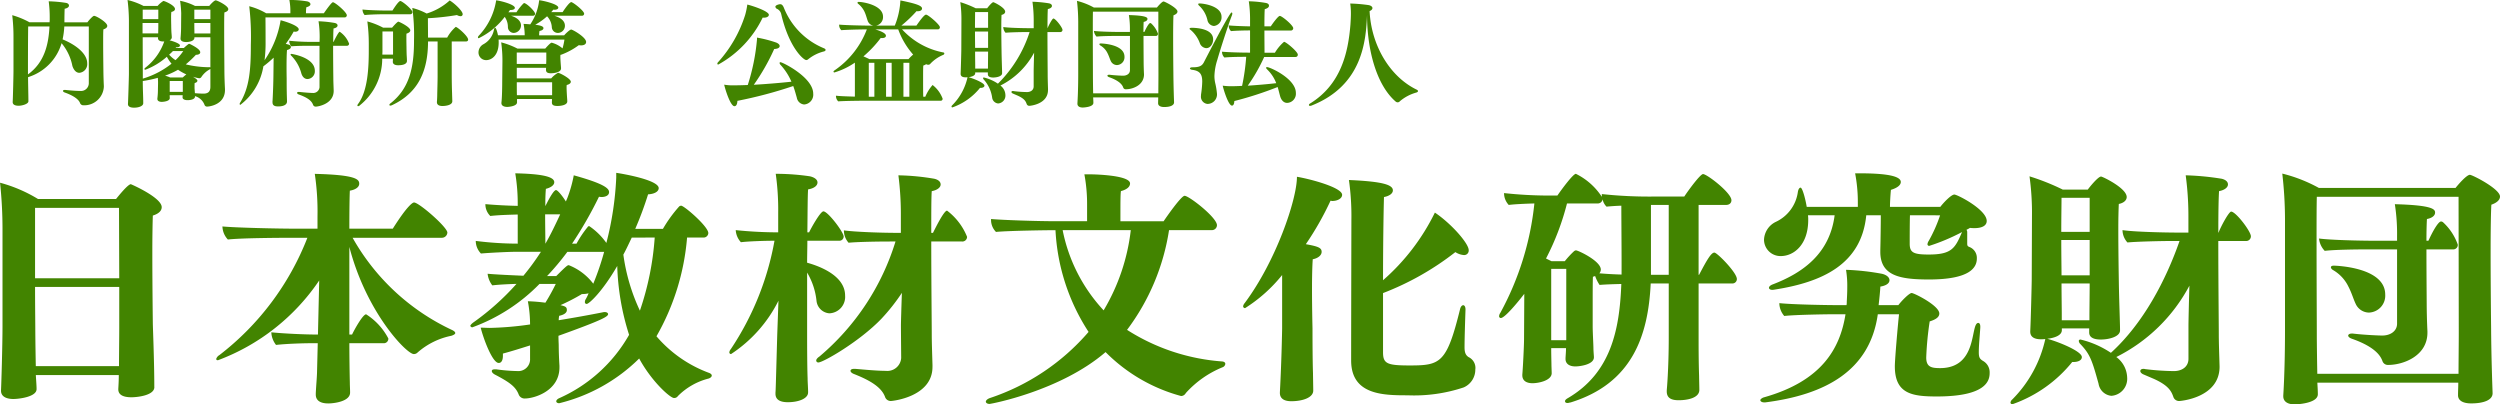
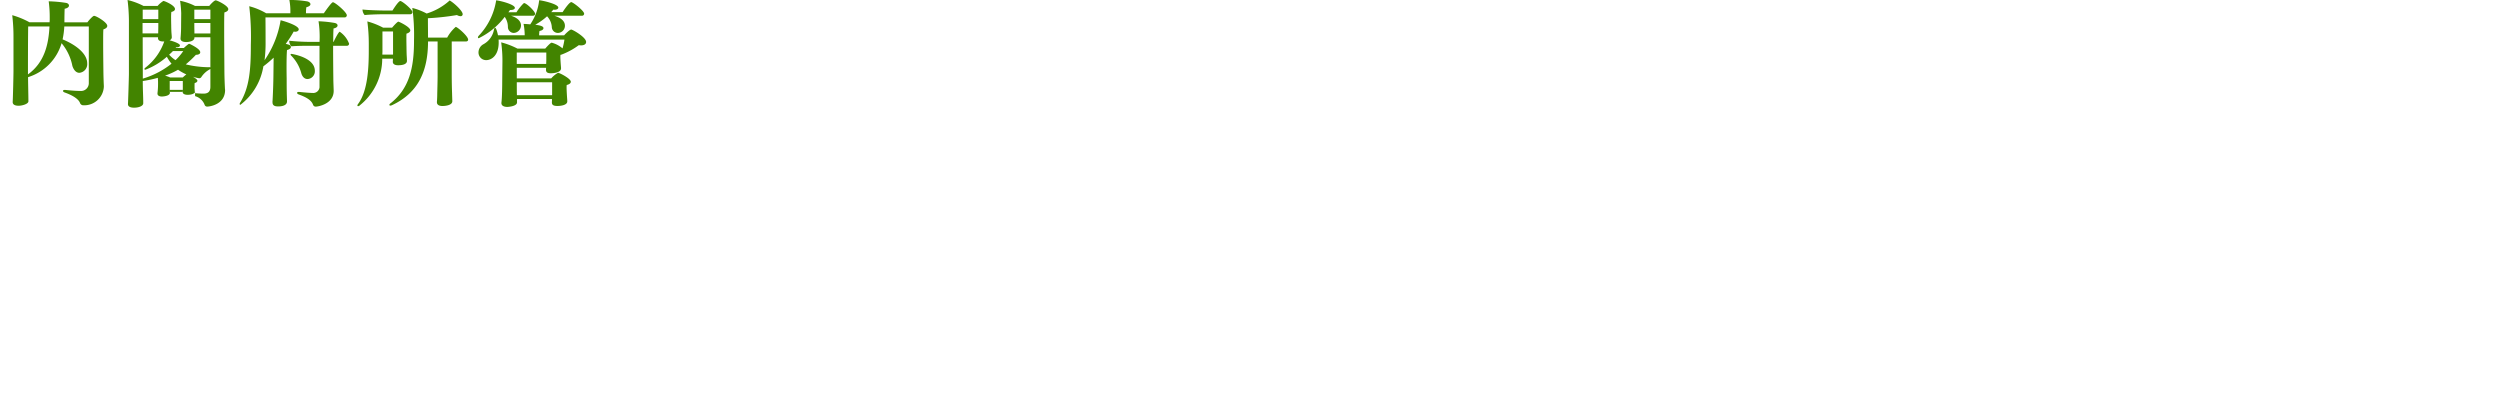
<svg xmlns="http://www.w3.org/2000/svg" width="263.276" height="42.59" viewBox="0 0 263.276 42.59">
  <g id="グループ_13540" transform="translate(.001)" fill="#428400">
-     <path id="パス_4142" d="M21.138.52c0-2.678-.156-6.37-.156-6.708 0 0-.052-4.082-.052-7.462 0-1.638.026-3.12.052-3.874.6-.182.936-.494.936-.884 0-1.014-3.224-2.418-3.25-2.418-.312 0-1.352 1.3-1.56 1.56H8.892a15.238 15.238 0 00-4-1.716 45.816 45.816 0 01.26 4.914v10.14c0 2.132-.13 6.37-.156 6.786v.078c0 .572.52.858 1.3.858.546 0 2.444-.208 2.444-1.04V.728c0-.338-.052-.962-.078-1.456h8.736c0 .546-.026 1.014-.052 1.456V.78c0 .546.468.832 1.378.832.676 0 2.418-.208 2.418-1.066zm-3.692-6.266c0 1.014-.026 3.042-.026 4.082H8.658a285.101 285.101 0 01-.052-3.718c0-.78-.026-2.6-.026-4.628h8.866zm0-5.174H8.58v-7.41h8.84zm24.31 12.012c0-.286-.026-.728-.026-.962a216.725 216.725 0 01-.052-4.212h3.562a.478.478 0 00.546-.494 6.687 6.687 0 00-2.34-2.548c-.338 0-1.2 1.534-1.482 2.132h-.286v-9.23c1.794 6.916 6.032 11.284 6.786 11.284a.529.529 0 00.39-.156 7.673 7.673 0 013.562-1.768c.312-.1.416-.208.416-.286q0-.156-.312-.312a23.353 23.353 0 01-10.5-9.724h9.38a.579.579 0 00.6-.546c0-.572-2.99-3.172-3.51-3.172-.13 0-.676.286-2.236 2.756h-4.576c0-1.976.026-3.536.052-4 .624-.1.988-.39.988-.728 0-.442-.26-.936-4.68-1.04a27.023 27.023 0 01.286 4.472v1.3h-2.21c-2.028 0-6.37-.1-7.8-.234A2.064 2.064 0 0028.886-15c1.326-.156 5.33-.182 6.578-.182h1.794A28.751 28.751 0 0128-2.834a.749.749 0 00-.338.39c0 .13.052.156.182.156a22.274 22.274 0 0010.66-8.4l-.13 5.616v.078h-.182c-1.2 0-3.432-.1-4.732-.234a2.33 2.33 0 00.496 1.328c1.17-.13 2.912-.182 3.9-.182h.494l-.078 3.146c-.026.676-.078 1.144-.13 2.132v.13c0 .6.442.936 1.326.936.52 0 2.288-.182 2.288-1.144zm37.18-16.3a.5.5 0 00.546-.468c0-.7-2.548-2.886-2.86-2.886a.346.346 0 00-.208.078A14.164 14.164 0 0074.7-16.12h-2.914a36.653 36.653 0 001.352-3.64c.65-.026 1.118-.286 1.118-.65 0-.832-3.562-1.482-4.472-1.612v.52a33.076 33.076 0 01-1.04 6.864 6.964 6.964 0 00-1.794-1.768.175.175 0 00-.182.1A10.751 10.751 0 0065.6-14.56h-.47a41.946 41.946 0 002.834-4.94c.1 0 .182.026.234.026.494 0 .832-.182.832-.52 0-.416-.624-.91-3.718-1.768a13.745 13.745 0 01-.676 2.392l-.156.364c-.234-.39-.832-1.2-1.04-1.2s-.65.728-1.118 1.69a17.6 17.6 0 01.052-1.82c.52-.13.884-.39.884-.7 0-.676-1.768-.884-4.108-.936a19.417 19.417 0 01.26 3.328v.1a52.01 52.01 0 01-3.406-.182 1.722 1.722 0 00.52 1.248c.806-.1 2-.13 2.886-.156v3.068a35.691 35.691 0 01-4.42-.286 1.931 1.931 0 00.546 1.326c.91-.078 2.886-.182 3.77-.182h2.548a25.877 25.877 0 01-1.846 2.522c-1.222-.052-2.938-.13-3.77-.208a2.441 2.441 0 00.494 1.222c.65-.078 1.638-.13 2.548-.156a26.865 26.865 0 01-4.5 4.03c-.26.182-.364.338-.364.39a.232.232 0 00.208.156 18.882 18.882 0 007.076-4.57h1.716a21.659 21.659 0 01-1.092 1.976 18.193 18.193 0 00-1.848-.154 13.388 13.388 0 01.234 2.444 33.585 33.585 0 01-4.238.364c-.312 0-.6-.026-.962-.026C55.822-4.472 56.758-2 57.408-2c.312 0 .442-.338.442-.754v-.236c.884-.234 1.872-.546 2.86-.858v1.4a1.239 1.239 0 01-1.352 1.3 18.074 18.074 0 01-2.21-.182h-.156c-.26 0-.312.1-.312.182 0 .13.13.26.312.364C58.6.052 59.2.52 59.514 1.326a.661.661 0 00.65.416c.962 0 3.64-.78 3.64-3.276v-.182a38.545 38.545 0 01-.078-2.184c0-.1-.026-.494-.026-.962 4.706-1.69 5.226-2.028 5.226-2.288 0-.078-.1-.208-.338-.208a.8.8 0 00-.234.026c-1.43.286-3.042.572-4.628.832a2.332 2.332 0 01.052-.468c.494-.1.806-.312.806-.6s-.1-.39-.676-.52a20.742 20.742 0 002.262-1.17 2.616 2.616 0 00.7-.078 4.229 4.229 0 01-.286.6.554.554 0 00-.1.312.184.184 0 00.182.208c.26 0 1.664-1.3 3.224-4a26.132 26.132 0 001.248 7.254 15.852 15.852 0 01-7.384 6.682c-.208.1-.286.234-.286.312 0 .156.182.208.312.208a18.062 18.062 0 008.42-4.71c1.326 2.444 3.276 4.16 3.666 4.16a.473.473 0 00.416-.208 6.953 6.953 0 013.25-1.846c.13-.052.312-.156.312-.312 0-.1-.078-.182-.234-.26a13.385 13.385 0 01-5.59-3.874 25.018 25.018 0 003.224-10.4zm-5.1 0a30.132 30.132 0 01-1.56 7.7 20.233 20.233 0 01-1.742-5.9c.312-.572.6-1.2.884-1.794zM68.51-13.7a28.269 28.269 0 01-1.144 3.354 5.972 5.972 0 00-2.574-1.95c-.13 0-.182 0-1.326 1.144H62.5a27.671 27.671 0 002.136-2.548zm-4.628-3.952c-.468 1.014-1.014 2.158-1.56 3.094 0-.6-.026-1.872-.026-3.094zm39.208 15.91c-.026-.936-.078-2.392-.078-3.25 0-.936-.052-5.8-.052-9.8h3.224a.493.493 0 00.546-.494 6.489 6.489 0 00-2.106-2.756c-.338 0-1.274 1.924-1.482 2.34h-.182c0-2.054 0-3.8.052-4.394.572-.1.936-.39.936-.7 0-.286-.234-.494-.65-.6a24.412 24.412 0 00-3.8-.364 31.986 31.986 0 01.26 4.238v1.82H99.4c-1.794 0-4.5-.1-5.642-.26a1.949 1.949 0 00.494 1.3c1.04-.1 3.25-.13 4.5-.13h.442a25.714 25.714 0 01-8.012 12.114c-.234.156-.338.312-.338.416a.21.21 0 00.234.208c.494 0 4.342-2.21 6.63-4.6a20.418 20.418 0 002.158-2.73c-.052 1.456-.1 3.12-.1 3.406 0 .494.026 3.458.026 3.458a1.458 1.458 0 01-1.616 1.35c-.91 0-2.288-.13-3.2-.208h-.156c-.26 0-.364.1-.364.208 0 .078.078.208.312.312 1.794.7 2.964 1.43 3.328 2.444a.628.628 0 00.65.416c.1 0 4.342-.416 4.342-3.588zm-13.1 2.834c0-.442-.052-1.092-.052-1.456-.052-1.4-.052-3.952-.052-4.914v-6.24a7.274 7.274 0 01.988 2.964 1.471 1.471 0 001.352 1.326 1.73 1.73 0 001.66-1.872c0-2.236-3.068-3.2-4-3.458 0-.78.026-1.56.026-2.314h3.354a.444.444 0 00.468-.442c0-.468-1.664-2.652-2.132-2.652-.312 0-1.274 1.716-1.508 2.21h-.182c.026-2.158.026-3.952.078-4.524.624-.1.988-.39.988-.728 0-.312-.338-.546-.806-.65a24.828 24.828 0 00-3.224-.26h-.368a27.057 27.057 0 01.26 4.108v2.054a43.51 43.51 0 01-4.472-.234 2.051 2.051 0 00.546 1.274c.806-.1 2.548-.156 3.536-.156a30.03 30.03 0 01-4.6 11.414.629.629 0 00-.156.338.178.178 0 00.182.182 14.4 14.4 0 004.992-5.616l-.13 3.614C86.58.65 86.58.806 86.554 1.118v.13c0 .572.416.884 1.3.884 1.2 0 2.132-.416 2.132-1.014zM132.5-15.99a.527.527 0 00.546-.52c0-.806-2.938-3.094-3.406-3.094-.364 0-1.95 2.288-2.21 2.678h-4.55c0-2.132 0-2.756.052-3.172.6-.156.962-.442.962-.806 0-.832-3.406-.962-4.316-.962h-.494a16.963 16.963 0 01.286 3.172v1.768h-3.12c-2.34 0-5.85-.13-6.994-.234v.16a1.792 1.792 0 00.52 1.2c1.326-.13 5.46-.182 5.824-.182h.442a21.575 21.575 0 003.484 10.712 23.49 23.49 0 01-10.378 6.96c-.234.078-.442.234-.442.39 0 .1.13.234.39.234.156 0 7.488-1.378 12.22-5.46a17.666 17.666 0 007.956 4.628.583.583 0 00.494-.312 10.563 10.563 0 013.9-2.73.43.43 0 00.26-.338c0-.156-.13-.234-.312-.26a21.484 21.484 0 01-10.036-3.328A23.366 23.366 0 00128-15.99zm-8.528 0a21.235 21.235 0 01-2.86 8.45 17.325 17.325 0 01-4.316-8.45zM160.264-1.4a1.258 1.258 0 00-.728-1.222c-.26-.182-.416-.416-.416-1.014 0-.91.052-2.548.1-3.952v-.052c0-.312-.13-.442-.234-.442-.156 0-.286.182-.338.416-1.4 5.668-2.054 5.928-5.278 5.928-2.418 0-2.834-.182-2.834-1.4V-9.36a29.505 29.505 0 007.618-4.316 1.9 1.9 0 00.884.312.478.478 0 00.52-.52c0-.7-1.82-2.782-3.562-3.952a22.655 22.655 0 01-5.46 7.124c0-3.51.052-7.228.1-8.762.546-.1.936-.364.936-.7 0-.572-.988-.936-4.628-1.092a27.009 27.009 0 01.26 4.186s-.026 11-.026 14.768v.052c0 3.64 3.406 3.666 5.954 3.666a16.475 16.475 0 005.9-.832 2.042 2.042 0 001.222-1.9zm-20.592 2.544c0 .6.442.884 1.2.884 1.222 0 2.314-.39 2.314-1.118 0-.286-.026-1.586-.026-1.82-.052-1.482-.052-4.108-.052-4.732 0 0-.052-2.106-.052-4.16 0-1.222.026-2.418.078-3.12.546-.1.936-.416.936-.78 0-.416-.338-.572-1.664-.806a31.773 31.773 0 002.6-4.576c.052 0 .13.026.182.026.546 0 1.04-.26 1.04-.65 0-.754-3.224-1.638-4.758-1.9 0 2.418-2.236 8.944-5.512 13.312a.7.7 0 00-.156.312.2.2 0 00.208.208 15.916 15.916 0 003.9-3.484v5.616c0 .026-.052 3.25-.234 6.682zm40.742-.156c0 .624.364.936 1.248.936.936 0 2.184-.234 2.184-1.092 0-.312-.026-1.222-.026-1.456-.052-1.534-.052-3.068-.052-4.056v-5.694h3.51a.466.466 0 00.52-.468c0-.676-2.08-2.782-2.366-2.782-.338 0-.78.754-1.612 2.34h-.052v-7.358h2.886c.364 0 .572-.208.572-.494 0-.78-2.574-2.756-2.99-2.756-.286 0-1.534 1.69-1.976 2.366h-3.12a46.925 46.925 0 01-5.564-.26v.286a6.9 6.9 0 00-2.73-2.418c-.286 0-1.43 1.534-1.95 2.288h-.858a44.114 44.114 0 01-4.758-.26 1.814 1.814 0 00.494 1.248c.6-.078 1.742-.13 2.7-.156A30.58 30.58 0 01162.89-7.28a.693.693 0 00-.13.338.184.184 0 00.182.208c.416 0 1.794-1.664 2.47-2.548l-.026 4.732c0 .78-.13 3.25-.182 3.77v.08c0 .572.442.832 1.066.832.676 0 2-.286 2.028-1.04 0-.1-.026-.754-.026-.884 0-.156-.026-1.066-.026-1.768h1.56c0 .364-.052.936-.052 1.092v.052c0 .468.364.78 1.04.78.442 0 1.95-.182 1.95-.962v-.026c0-.078-.052-.676-.052-.962 0-.26-.078-1.69-.078-2.262v-2.316c0-1.144 0-2.392.026-2.912l.234-.078a3.937 3.937 0 00.468.936c.572-.052 1.4-.078 2.288-.1-.182 4.81-1.092 9.36-5.616 12.012-.234.13-.312.234-.312.338s.078.182.26.182c.13 0 .234-.052.312-.052 6.5-2 8.19-7.02 8.45-12.532h1.9v5.642c0 3.432-.208 5.59-.208 5.59zm-4.758-12.3a39.147 39.147 0 01-2.34-.13.624.624 0 00.156-.39c0-.91-2.392-2.028-2.626-2.028a.452.452 0 00-.182.078 9.492 9.492 0 00-.988 1.066h-1.4L167.7-13a26.948 26.948 0 002.21-5.8h3.2a.5.5 0 00.546-.442 1.511 1.511 0 00.416.78 23.296 23.296 0 011.56-.1c0 1.43.026 4.16.026 6.188zm4.966.026h-1.872v-7.358h1.872zm-10.79 6.89h-1.586v-7.514h1.586zm42.224-11.362a.388.388 0 00-.078-.26c.13-.078.26-.13.364-.208a3.315 3.315 0 00.494.026c.728 0 1.274-.234 1.274-.754 0-1.2-3.094-2.782-3.406-2.782-.338 0-1.17.884-1.482 1.3h-5.3c0-.494.052-1.326.1-1.794.676-.208 1.04-.494 1.04-.832 0-.78-2.392-.91-4.394-.91h-.416a16.262 16.262 0 01.286 3.094v.442h-5.382c-.156-.936-.468-2.028-.65-2.028-.1 0-.234.13-.286.468a4.082 4.082 0 01-2.34 3.146 2.19 2.19 0 00-1.222 1.85 1.731 1.731 0 001.768 1.742c1.378 0 2.886-1.2 2.886-3.8a2.985 2.985 0 00-.026-.494h2.808c-.52 4.03-3.328 6.058-6.526 7.28-.208.078-.39.208-.39.364 0 .078.1.208.338.208a1.194 1.194 0 00.26-.026c4.966-.78 9.126-2.626 9.646-7.8v-.026h1.534c0 .858-.026 2.756-.052 3.692v.156c0 2.522 2.054 2.912 5.122 2.912 4.264 0 5.044-1.222 5.044-2.21a1.232 1.232 0 00-.754-1.2c-.208-.078-.26-.13-.26-.39zm1.378 9.932c0-.312-.13-.39-.208-.39-.884 0 .026 4.758-4.03 4.758-.936 0-1.456-.13-1.456-1.118a33.487 33.487 0 01.364-3.8c.676-.208 1.014-.468 1.014-.832 0-.832-2.652-2.158-2.912-2.158s-1.092.858-1.4 1.274h-2.08c.078-.676.156-1.4.182-1.95.6-.1.962-.338.962-.676 0-.312-.338-.572-.806-.676a25.528 25.528 0 00-3.77-.416 10.463 10.463 0 01.13 1.846c0 .52-.026 1.04-.052 1.508a1.716 1.716 0 01-.026.364h-1.2c-.676 0-4.394-.052-5.876-.208a2.107 2.107 0 00.52 1.352c1.066-.13 4.446-.182 5.2-.182h1.248c-.572 3.614-2.5 7.046-8.632 8.762-.208.078-.338.208-.338.286 0 .1.13.234.416.234h.1c6.318-.806 11.024-3.328 11.856-9.282h2.236c-.13 1.17-.442 4.758-.442 5.486 0 2.912 1.846 3.172 4.42 3.172 5.2 0 5.564-1.664 5.564-2.47a1.374 1.374 0 00-.7-1.274c-.338-.208-.442-.364-.442-.91 0-.754.1-1.716.156-2.574zM209.2-17.55a15.347 15.347 0 01-1.2 2.7.8.8 0 00-.13.338.178.178 0 00.182.182 21.071 21.071 0 003.458-1.456c-.728 1.716-1.092 2.366-3.51 2.366-1.612 0-2-.208-2-1.144 0-.676 0-2.158.026-2.99zm18.95 12.09c0-.728-.1-3.12-.13-5.252 0 0-.052-3.016-.052-5.408 0-1.144.026-2.132.052-2.626.52-.1.832-.39.832-.728 0-.936-2.548-2.158-2.7-2.158-.312 0-1.222 1.118-1.4 1.378h-2.626a24.026 24.026 0 00-3.51-1.4 27.965 27.965 0 01.26 4.16l-.026 6.682c0 .494-.1 4.472-.156 5.46v.052c0 .572.442.806 1.144.806a4.162 4.162 0 00.442-.026 12.952 12.952 0 01-3.484 6.37.5.5 0 00-.182.312.184.184 0 00.208.182 14.07 14.07 0 006.292-4.446h.13c.494 0 .884-.182.884-.52 0-.6-2.392-1.586-3.64-1.924.65-.078 1.534-.312 1.534-.91v-.182h2.878v.416c0 .546.494.754 1.222.754.832 0 2.028-.286 2.028-.962zm10.478 3.718c-.026-.936-.078-2.392-.078-3.25 0-.962-.052-5.85-.052-9.854h2.886a.493.493 0 00.546-.494c0-.52-1.586-2.6-2.08-2.6-.234 0-1.066 1.534-1.326 2.21h-.024c0-2.028.026-3.718.078-4.368.572-.1.936-.39.936-.7 0-.286-.234-.494-.65-.6a28.082 28.082 0 00-3.8-.364 31.916 31.916 0 01.286 4.238v1.794h-1.04c-1.508 0-4.732-.078-5.9-.26a1.967 1.967 0 00.52 1.3c1.04-.1 3.64-.156 4.732-.156h.754c-1.43 4.108-3.8 8.658-7.228 11.778a9.861 9.861 0 00-3.2-1.4c-.13 0-.182.078-.182.156a.549.549 0 00.182.338c1.014 1.066 1.222 1.716 1.9 4.16a1.513 1.513 0 001.352 1.274 1.794 1.794 0 001.66-1.928 2.779 2.779 0 00-1.144-2.158 17.635 17.635 0 007.7-7.514c-.052 1.534-.1 3.848-.1 4.212v3.484c0 .884-.728 1.3-1.534 1.3a26.6 26.6 0 01-3.016-.208.686.686 0 00-.182-.026c-.156 0-.338.052-.338.234 0 .1.1.26.364.364l1.092.468c1.534.7 1.82 1.3 2.028 1.9a.628.628 0 00.65.416c.052 0 4.212-.312 4.212-3.614zM224.926-6.5h-2.912v-.754c0-.286-.026-2.158-.026-3.12h2.964v.052c0 .91-.026 2.834-.026 3.38zm.026-4.732h-2.964c0-.754-.026-2.21-.026-3.718h2.99zm0-4.576h-2.99c0-1.508.026-2.938.026-3.588h2.964zM267.384 1.17c0-.1-.13-3.224-.156-6.812 0 0-.052-4.29-.052-8.034 0-2.158.026-4.16.078-4.992.6-.208.91-.52.91-.858 0-.806-2.912-2.288-3.172-2.288-.338 0-1.2.988-1.508 1.378h-14.4a15.829 15.829 0 00-3.848-1.508 42.728 42.728 0 01.286 4.732v11.8c0 4.264-.182 6.838-.182 6.838v.078c0 .546.442.858 1.222.858.1 0 2.418-.078 2.418-1.066v-.022c0-.286-.026-.754-.052-1.2h14.842c0 .468-.026.884-.026 1.3V1.4c0 .572.546.858 1.378.858 1.352 0 2.262-.364 2.262-1.066zm-3.562-6.292c0 1.066-.026 3.276-.026 4.264h-14.872c-.026-1.2-.052-3.458-.052-4 0-1.352-.026-6.058-.026-9.984 0-1.9 0-3.614.026-4.654H263.8zm-3.3-.208a66.905 66.905 0 01-.078-3.042c0-.26-.026-3.146-.026-5.59h2.756a.48.48 0 00.546-.494 5.787 5.787 0 00-1.56-2.366.346.346 0 00-.208-.078c-.26 0-.806.884-1.326 2.028h-.208c0-1.014.026-1.872.052-2.288.546-.1.858-.364.858-.676 0-.338-.208-.78-4.238-.884a20.3 20.3 0 01.234 3.38v.468h-2.264c-1.794 0-4.81-.078-5.954-.234a2.169 2.169 0 00.6 1.3c1.04-.13 3.432-.156 4.68-.156h2.938v7.826c0 .78-.7 1.248-1.56 1.248-.26 0-1.768-.052-3.094-.208h-.13c-.26 0-.364.13-.364.208 0 .1.1.234.39.338 2.6.91 3.068 1.924 3.224 2.366a.6.6 0 00.624.39c1.508 0 4.108-.91 4.108-3.406zm-6.162-1.976a1.782 1.782 0 001.716-1.9c0-2.938-5.382-3.042-5.408-3.042-.26 0-.312.1-.312.182 0 .1.13.234.234.286a4.058 4.058 0 011.612 1.742c.338.65.52 1.3.754 1.794a1.561 1.561 0 001.402.938z" transform="translate(-4.889 40.224)" />
-     <path id="パス_4140" d="M10.824-1.176a44.194 44.194 0 01-.048-1.62c0-.18-.024-1.716-.024-2.94 0-.6 0-1.116.024-1.392.252-.084.408-.2.408-.372 0-.372-1.164-1.056-1.392-1.056-.12 0-.54.456-.7.684h-2.42v-.1c0-.444.012-1.008.024-1.332.288-.048.456-.18.456-.336 0-.132-.12-.24-.288-.276a13.216 13.216 0 00-1.848-.168 12.465 12.465 0 01.108 1.7v.216c0 .1-.012.192-.012.288H2.988a8.493 8.493 0 00-1.812-.744 18.638 18.638 0 01.132 2.268v3.66c0 .4-.06 2.94-.084 3.18v.044c0 .276.264.384.624.384C2.244.912 2.88.72 2.88.444V.432c0-.564-.036-1.812-.036-2.532a5.3 5.3 0 003.528-3.576 5.321 5.321 0 011.14 2.4c.156.468.42.72.732.72a.915.915 0 00.828-1c0-1.068-1.3-2-2.592-2.52a8.53 8.53 0 00.18-1.364h2.58v5.952a.82.82 0 01-.912.84c-.516 0-1.26-.072-1.584-.108H6.7c-.12 0-.18.06-.18.108s.06.12.192.168C7.42-.228 8.152.156 8.32.636a.371.371 0 00.36.228 2.065 2.065 0 002.144-1.944zM2.832-2.424c0-.924 0-3.684.024-5.016H5.1c-.1 1.932-.54 3.8-2.268 5.052zM23.58-.852a44.34 44.34 0 01-.06-1.8c0-.564-.024-2.748-.024-4.428 0-.816 0-1.5.024-1.836.264-.072.408-.192.408-.348 0-.36-1.176-.924-1.32-.924s-.48.336-.684.588h-1.5a5.91 5.91 0 00-1.572-.54 11.067 11.067 0 01.12 1.3l-.012 1.22a14.207 14.207 0 01-.06 1.428v.036c0 .264.276.36.6.36s.864-.108.864-.456V-6.3h1.68v3.168a.178.178 0 00-.084-.012 10.88 10.88 0 01-2.508-.3 11.669 11.669 0 001.068-1.008c.276 0 .456-.1.456-.264 0-.3-.636-.648-1.092-.876a.161.161 0 00-.06-.012.147.147 0 00-.108.036 5.084 5.084 0 00-.468.4h-.864a.318.318 0 01.06-.072h.06c.192 0 .336-.072.336-.2 0-.192-.672-.432-1.1-.54a.345.345 0 00.24-.3v-.02c0-.06-.024-.336-.036-.492-.012-.192-.024-.54-.024-.768 0 0-.012-.372-.012-.756a5.329 5.329 0 01.024-.648c.24-.06.384-.156.384-.312 0-.384-1.08-.84-1.188-.84a.1.1 0 00-.1.036 2.505 2.505 0 00-.54.48H15a7.351 7.351 0 00-1.68-.624 18.761 18.761 0 01.144 2.124v5.652c0 .324-.084 3.012-.1 3.156v.036c0 .276.288.372.648.372.48 0 .96-.168.96-.468V.636c0-.756-.048-1.356-.048-2.328a12.2 12.2 0 001.584-.336 5.541 5.541 0 01.024.6l-.012.564a7.831 7.831 0 01-.06 1.02v.036c0 .24.24.312.468.312.072 0 .84-.036.84-.4 0-.036-.012-.2-.012-.3h1.368c0 .1-.012.18-.012.2v.02c0 .216.252.3.528.3.384 0 .78-.12.78-.36V-.1a1.506 1.506 0 011 .9.275.275 0 00.288.2c.228 0 1.872-.2 1.872-1.752zm-8.652-1.332c0-.444-.012-2.352-.012-4.116h1.62l-.012.072v.012c0 .252.228.36.54.36h.12a5.956 5.956 0 01-1.956 2.736c-.1.072-.132.12-.132.168s.06.072.1.072a7.3 7.3 0 002.264-1.368 4.1 4.1 0 00.492.732 8.977 8.977 0 01-3.024 1.572zm7.116 1.1c0 .492-.228.708-.684.72-.324 0-.708-.024-.948-.048 0-.108-.036-.432-.036-.552v-.192a3.034 3.034 0 01.012-.324q.288-.072.288-.252c0-.108-.228-.264-.468-.408a4.407 4.407 0 00.648.156.265.265 0 00.24-.132 2.438 2.438 0 01.948-.84zm0-5.616h-1.68c0-.2-.012-.552-.012-.744V-7.8h1.692zm-5.484-.752c0 .192-.012.564-.012.744H14.9V-7.8h1.66zm5.484-.756h-1.692v-1h1.692zm-5.484 0h-1.644v-1h1.644zm2.58 7.656h-1.38v-1.14h1.38zm-1.332-1.512a3.476 3.476 0 00-.54-.192 7.916 7.916 0 001.368-.624 5.368 5.368 0 00.876.492c-.12.084-.324.276-.384.324zm1.38-2.784a5.664 5.664 0 01-.816.96 3.357 3.357 0 01-.672-.576c.132-.12.264-.24.4-.384zm9.4 5.412c0 .288.18.42.576.42.912 0 .948-.408.948-.516 0-.132-.024-.792-.024-.9-.012-.5-.012-1.26-.012-1.548 0 0-.012-.564-.012-1.224 0-.636.012-1.368.048-1.752.252-.06.408-.168.408-.312 0-.168-.108-.24-.54-.336a12.661 12.661 0 00.84-1.3.7.7 0 00.156.024c.2 0 .372-.1.372-.252 0-.372-1.284-.8-1.908-.96a10.328 10.328 0 01-1.692 4.212 14.487 14.487 0 00.108-1.98s0-1.62-.012-2.532h8.316a.226.226 0 00.252-.216c0-.336-1.248-1.38-1.464-1.38-.156 0-.84 1-.96 1.164h-1.876a3.988 3.988 0 01.036-.636c.276-.072.432-.18.432-.324s-.168-.264-.372-.3a11.279 11.279 0 00-1.692-.144h-.156a6.11 6.11 0 01.108 1.152v.252h-2.544a6.9 6.9 0 00-1.788-.744 27.777 27.777 0 01.168 4.08c0 2.58-.144 4.452-1.116 6.06a.234.234 0 00-.06.156.079.079 0 00.072.088 6.391 6.391 0 002.424-4.056 11.4 11.4 0 001.08-.912l-.024 2.028c-.012 1.032-.084 2.58-.1 2.64zM35.028-.7c-.012-.42-.036-.888-.036-1.26 0 0-.024-1.908-.024-3.444H36.4a.225.225 0 00.252-.216 2.634 2.634 0 00-.984-1.26c-.12 0-.5.744-.648 1.068h-.04c0-.66.012-1.2.036-1.416.264-.048.42-.168.42-.312s-.132-.228-.288-.264a12.184 12.184 0 00-1.716-.18 10.6 10.6 0 01.12 1.572v.156l-.012.444h-.852a23.239 23.239 0 01-2.34-.12.815.815 0 00.228.588c.408-.048 1.44-.06 1.86-.06h1.1v4.368a.661.661 0 01-.732.6c-.252 0-.864-.048-1.4-.108h-.06c-.084 0-.168.024-.168.108 0 .048.048.12.192.168.828.3 1.32.612 1.488 1.08a.289.289 0 00.288.192c.24 0 1.884-.276 1.884-1.656zm-4.44-3.852c-.036 0-.1.012-.1.072 0 .036.024.072.072.12a4.165 4.165 0 011.068 1.884c.144.432.4.576.648.576a.814.814 0 00.768-.864c.004-1.436-2.456-1.784-2.456-1.784zM45.9.54c0 .252.192.4.588.4.156 0 1.032-.036 1.032-.5 0-.12-.024-.72-.024-.828a61.075 61.075 0 01-.036-1.872v-3.596h1.488c.132 0 .24-.06.24-.192 0-.372-1.14-1.344-1.308-1.344a4.123 4.123 0 00-.9 1.128h-2.016c0-.6-.012-1.38-.012-2.04a26.521 26.521 0 003.06-.336.743.743 0 00.372.12.205.205 0 00.228-.216c0-.324-.84-1.128-1.368-1.44A6.391 6.391 0 0144.82-8.8a6.714 6.714 0 00-1.512-.588A21.191 21.191 0 0143.488-6v.108c0 2.784-.492 4.98-2.448 6.528-.108.072-.144.132-.144.18 0 .072.06.084.1.084a.608.608 0 00.2-.06c2.616-1.236 3.768-3.42 3.768-6.7h1.008v3.672c0 .408-.024 1.3-.036 1.8 0 .192-.012.672-.036.876zm-3.156-4.356c0-.06-.012-.384-.024-.516s-.024-.78-.024-.936c0 0-.012-.5-.012-.936 0-.192 0-.372.012-.48.252-.072.4-.192.4-.348 0-.348-1.176-.912-1.26-.912-.036 0-.2.1-.66.636h-.936a8.051 8.051 0 00-1.668-.66 17.9 17.9 0 01.152 2.368v.624c0 1.9-.1 4.272-1.1 5.664a.4.4 0 00-.1.192.079.079 0 00.076.08.339.339 0 00.2-.108 6.291 6.291 0 002.34-4.9h1.128c0 .132-.012.276-.012.324v.012c0 .252.24.36.552.36.612 0 .936-.168.936-.456zm.336-4.908a.221.221 0 00.24-.216c0-.288-1.08-1.176-1.272-1.176-.06 0-.24.072-.828 1h-.864c-.516 0-1.908-.048-2.292-.108a.892.892 0 00.228.588c.336-.048 1.38-.084 1.812-.084zm-1.8 4.248h-1.128c0-.108.012-.216.012-.336v-2.1h1.116zM59.628.42c0-.072-.012-.24-.024-.384 0-.012-.048-.72-.048-1.008a2.508 2.508 0 01.012-.3c.288-.072.432-.192.432-.348 0-.324-1.176-.936-1.344-.936a2.646 2.646 0 00-.72.588h-3.624v-1.116H57.4a1.274 1.274 0 00-.012.18v.036c0 .228.12.36.516.36.1 0 1.068-.024 1.068-.516v-.012c0-.072-.012-.192-.024-.336-.036-.48-.048-.732-.048-.876a1.164 1.164 0 01.012-.2.688.688 0 00.168-.048 7.511 7.511 0 001.764-.972 1.64 1.64 0 00.228.024c.312 0 .54-.12.54-.36 0-.5-1.416-1.308-1.572-1.308s-.636.48-.744.612h-2.632a3.038 3.038 0 01.036-.46c.264-.048.42-.156.42-.3 0-.192-.312-.288-.864-.36a6.541 6.541 0 001.244-.888 1.8 1.8 0 01.5 1.152.636.636 0 00.624.6.751.751 0 00.756-.756c0-.612-.624-.9-1.116-1.056h2.9a.215.215 0 00.24-.216c0-.264-.924-1.02-1.272-1.188a.1.1 0 00-.084-.028c-.18 0-.648.648-.912 1.056h-1.2a2.3 2.3 0 00.216-.264.492.492 0 00.132.012c.216 0 .4-.084.4-.228 0-.348-1.428-.7-2.016-.78a5.59 5.59 0 01-.936 2.544 12.341 12.341 0 00-.708-.048 6.265 6.265 0 01.12 1.14v.06h-2.812C52.236-7 52.1-7.3 52.044-7.3s-.108.06-.144.228a2.172 2.172 0 01-1.092 1.5.988.988 0 00-.528.84.8.8 0 00.816.84c.564 0 1.308-.5 1.308-1.848a2.712 2.712 0 00-.012-.312h6.936a6.376 6.376 0 01-.2.924 2.882 2.882 0 00-1.14-.6c-.048 0-.168.036-.684.624h-2.92a8.24 8.24 0 00-1.716-.66A14.215 14.215 0 0152.8-3.8l-.024 2.268c0 .324-.012 1.584-.084 2.124v.044c0 .264.252.4.624.4.048 0 1.02-.048 1.02-.48V.2h3.684c0 .132-.012.288-.012.336v.028c0 .252.144.372.6.372.24 0 1.02-.06 1.02-.48zm-3.612-8.988a.209.209 0 00.228-.2c0-.216-.672-.912-1.056-1.1a.088.088 0 00-.072-.024.132.132 0 00-.108.036 5.519 5.519 0 00-.732.924h-.852a1.715 1.715 0 00.168-.24h.072c.252 0 .444-.084.444-.228 0-.324-1.308-.7-1.968-.792a6.966 6.966 0 01-1.812 3.708.339.339 0 00-.108.2.082.082 0 00.08.084 7.543 7.543 0 002.74-2.248 1.854 1.854 0 01.336 1.068.624.624 0 00.612.624.8.8 0 00.768-.78c0-.228-.1-.732-1.056-1.032zM58.032-.2h-3.708c-.012-.372-.012-.984-.012-1.212v-.148h3.72zm-.612-3.72c0 .144-.012.276-.012.432h-3.1v-1.2h3.112z" transform="translate(.111 10.224)" />
-     <path id="パス_4141" d="M6.672-9.312a.805.805 0 01.492.6C7.992-5.184 9.516-3.9 9.792-3.9a.273.273 0 00.192-.072 4.314 4.314 0 011.692-.84c.072-.024.156-.072.156-.156 0-.06-.048-.108-.132-.156a7.678 7.678 0 01-4.248-4.248c-.144-.372-.288-.408-.408-.408s-.5.1-.5.264a.3.3 0 00.128.204zm-1.464.936a.538.538 0 00.132.012c.3 0 .516-.12.516-.3 0-.372-1.632-.924-2.268-1.08a7.709 7.709 0 01-.228 1.1 13.414 13.414 0 01-2.844 4.96.253.253 0 00-.084.156.088.088 0 00.1.1 11.151 11.151 0 004.676-4.948zm-.6 2.292a21.787 21.787 0 01-.972 4.812c-.588.024-1.128.036-1.608.036a4.932 4.932 0 01-.876-.072C1.26-.8 1.812.96 2.232.96c.18 0 .3-.192.312-.564a46.056 46.056 0 005.88-1.56c.168.456.276.876.376 1.224a.859.859 0 00.78.72 1.037 1.037 0 00.948-1.14c0-1.716-3.228-3.312-3.444-3.312a.085.085 0 00-.1.084.416.416 0 00.132.228 6.186 6.186 0 011.116 1.74 81.344 81.344 0 01-3.96.324A22.343 22.343 0 006.42-5.064c.348-.012.576-.12.576-.312 0-.144-.132-.264-.348-.36a13.065 13.065 0 00-2.04-.528zM23.928.384a.2.2 0 00.228-.216 3.22 3.22 0 00-1.056-1.44 4.422 4.422 0 00-.768 1.236h-.216C22.1-.384 22.1-1.188 22.1-1.944c0-.612 0-1.176.024-1.38a1 1 0 00.3-.144l.06.036a.516.516 0 00.144.024.258.258 0 00.24-.108 3.914 3.914 0 011.368-.936.169.169 0 00.1-.144.1.1 0 00-.084-.1 7.9 7.9 0 01-4.368-2.436h3.744a.217.217 0 00.24-.228c0-.264-1.236-1.32-1.452-1.32-.072 0-.24.024-1.02 1.152h-1.584a13.506 13.506 0 001.6-1.524.492.492 0 00.132.012c.252 0 .444-.108.444-.288 0-.3-.636-.516-2.28-.852a8.023 8.023 0 01-.588 2.652h-1.972a.91.91 0 00.732-.936c0-1.236-2.148-1.56-2.544-1.56-.12 0-.144.048-.144.084a.143.143 0 00.048.1 2.327 2.327 0 01.732.948c.132.312.2.6.288.84a.777.777 0 00.588.528h-.072c-1.032 0-2.94-.048-3.516-.108v.072a.759.759 0 00.228.516c.5-.048 2.016-.084 2.688-.084a9.159 9.159 0 01-3.324 4.26c-.132.084-.192.156-.192.2a.1.1 0 00.108.072 7.663 7.663 0 002.148-1.032v3.58c-.8-.024-1.644-.048-1.992-.1a.8.8 0 00.24.6C13.716.4 15.708.384 15.852.384zM16.44-4a12.48 12.48 0 00-.624-.288 11.766 11.766 0 001.824-1.94.584.584 0 00.144.012c.24 0 .4-.084.4-.24 0-.252-.432-.456-1.116-.672h2.412a8.264 8.264 0 001.572 2.652 4.584 4.584 0 00-.492.48zm4.212 3.96h-.624v-3.572h.624zm-1.86 0H18.2v-3.572h.588zm-1.824 0h-.588v-3.572h.588zM30.42-2.52c0-.336-.048-1.44-.06-2.424 0 0-.024-1.392-.024-2.5 0-.528.012-.984.024-1.212.24-.048.384-.18.384-.336 0-.432-1.176-1-1.248-1-.144 0-.564.516-.648.636h-1.212a11.089 11.089 0 00-1.62-.644 12.907 12.907 0 01.12 1.92l-.012 3.084c0 .228-.048 2.064-.072 2.52v.024c0 .264.2.372.528.372a1.921 1.921 0 00.2-.012A5.978 5.978 0 0125.176.852a.229.229 0 00-.084.148.085.085 0 00.1.084 6.494 6.494 0 002.9-2.052h.06c.228 0 .408-.084.408-.24 0-.276-1.1-.732-1.68-.888.3-.036.708-.144.708-.42V-2.6h1.332v.192c0 .252.228.348.564.348.384 0 .936-.132.936-.444zM35.256-.8c-.012-.432-.036-1.1-.036-1.5 0-.444-.024-2.7-.024-4.548h1.332a.227.227 0 00.252-.228c0-.24-.732-1.2-.96-1.2-.108 0-.492.708-.612 1.02H35.2c0-.936.012-1.716.036-2.016.264-.048.432-.18.432-.324s-.108-.228-.3-.276a12.961 12.961 0 00-1.752-.168 14.731 14.731 0 01.132 1.956v.828h-.48c-.7 0-2.184-.036-2.724-.12a.908.908 0 00.24.6c.48-.048 1.68-.072 2.184-.072h.348a13.406 13.406 0 01-3.336 5.436 4.551 4.551 0 00-1.48-.652c-.06 0-.084.036-.084.072a.253.253 0 00.084.156 3.617 3.617 0 01.876 1.92.7.7 0 00.624.588.828.828 0 00.768-.888 1.283 1.283 0 00-.528-1 8.139 8.139 0 003.552-3.464c-.024.708-.048 1.776-.048 1.944v1.608c0 .408-.336.6-.708.6a12.275 12.275 0 01-1.392-.1.317.317 0 00-.084-.012c-.072 0-.156.024-.156.108 0 .048.048.12.168.168l.5.216c.708.324.84.6.936.876a.29.29 0 00.3.192c.024 0 1.944-.144 1.944-1.668zM28.932-3h-1.344v-.348c0-.132-.012-1-.012-1.44h1.368v.024c0 .42-.012 1.308-.012 1.56zm.012-2.184h-1.368c0-.348-.012-1.02-.012-1.716h1.38zm0-2.112h-1.38c0-.7.012-1.356.012-1.656h1.368zM48.528.54c0-.048-.06-1.488-.072-3.144 0 0-.024-1.98-.024-3.708 0-1 .012-1.92.036-2.3.276-.1.42-.24.42-.4 0-.372-1.344-1.056-1.464-1.056-.156 0-.552.456-.7.636H40.08a7.306 7.306 0 00-1.776-.7 19.72 19.72 0 01.132 2.184V-2.5c0 1.968-.084 3.156-.084 3.156V.7c0 .252.2.4.564.4.048 0 1.116-.036 1.116-.492v-.02c0-.132-.012-.348-.024-.552h6.852c0 .216-.012.408-.012.6v.012c0 .264.252.4.636.4.624 0 1.044-.168 1.044-.492zm-1.644-2.9c0 .492-.012 1.512-.012 1.968h-6.864c-.012-.552-.024-1.6-.024-1.848 0-.624-.012-2.8-.012-4.608 0-.876 0-1.668.012-2.148h6.888zm-1.524-.1a30.856 30.856 0 01-.036-1.4c0-.12-.012-1.452-.012-2.58h1.272a.222.222 0 00.252-.228 2.671 2.671 0 00-.72-1.092.16.16 0 00-.1-.036c-.12 0-.372.408-.612.936h-.1c0-.468.012-.864.024-1.056.252-.048.4-.168.4-.312s-.1-.36-1.956-.408a9.369 9.369 0 01.108 1.56v.216h-1.04c-.828 0-2.22-.036-2.748-.108a1 1 0 00.276.6c.48-.06 1.584-.072 2.16-.072h1.356v3.612c0 .36-.324.576-.72.576-.12 0-.816-.024-1.428-.1h-.06c-.12 0-.168.06-.168.1s.048.108.18.156c1.2.42 1.416.888 1.488 1.092a.275.275 0 00.288.18c.7 0 1.9-.42 1.9-1.572zm-2.844-.912a.823.823 0 00.792-.876c0-1.356-2.484-1.4-2.5-1.4-.12 0-.144.048-.144.084s.06.108.108.132a1.873 1.873 0 01.744.8c.156.3.24.6.348.828a.72.72 0 00.652.432zm18.792-.852a.233.233 0 00.252-.252c0-.3-1.236-1.344-1.452-1.344a4.614 4.614 0 00-.96 1.152h-1.092c0-.408-.012-1.392-.012-2.34h2.772a.247.247 0 00.264-.24c0-.312-1.188-1.3-1.416-1.3-.18 0-.816.888-.948 1.1h-.672c0-.816.012-1.548.036-1.812.276-.072.444-.2.444-.36s-.108-.24-.3-.288a11.586 11.586 0 00-1.824-.18 12.842 12.842 0 01.132 1.8v.84c-.708-.012-1.764-.048-2.244-.1a.768.768 0 00.24.6c.66-.06 1.68-.072 1.992-.072h.012v2.34c-1.116 0-2.412-.048-2.952-.1a.826.826 0 00.252.612c.588-.06 1.608-.072 2.292-.072a22.061 22.061 0 01-.432 3.06q-.666.036-1.188.036a6.217 6.217 0 01-.852-.06c.1.48.612 2.1.972 2.1.168 0 .24-.192.252-.48a37.092 37.092 0 004.56-1.476c.108.348.18.672.264.972.108.372.348.7.744.7a.964.964 0 00.912-1.056c0-1.488-2.712-2.712-3.036-2.712-.048 0-.1.024-.1.072s.06.12.168.228a3.934 3.934 0 01.9 1.392c-.936.108-2.016.2-3 .264a17.892 17.892 0 001.732-3.024zm-8.58-3.264a.908.908 0 00.8-.972c0-1.116-1.848-1.4-2.328-1.4-.108 0-.132.048-.132.084a.346.346 0 00.108.156 2.928 2.928 0 01.868 1.52.76.76 0 00.684.612zm-1.476 1.836a.79.79 0 00.66.5c.468 0 .732-.492.732-.924 0-1.128-1.728-1.212-2.244-1.224-.168 0-.24.048-.24.1s.036.072.12.132a3.3 3.3 0 01.972 1.416zM52.044.72a1 1 0 001-1.116 7.857 7.857 0 00-.192-1.128 3.516 3.516 0 01-.072-.7 6.062 6.062 0 01.3-1.68c.252-.9 1.116-3.612 1.548-4.716a.592.592 0 00.036-.18c0-.036-.012-.108-.084-.108-.216 0-2.8 5.028-2.868 5.16-.228.492-.528.612-1.284.612-.156 0-.228.072-.228.12s.072.12.228.144c.852.1 1.068.5 1.068 1.248a10.388 10.388 0 01-.12 1.308.97.97 0 00-.012.18.761.761 0 00.68.856zM62.9.648c-.1.048-.168.108-.168.192 0 .048.036.084.12.084a.538.538 0 00.2-.048c5.34-2.136 5.688-6.816 5.8-9.54 0 3.552.936 7.344 3.024 9.144a.326.326 0 00.2.072.3.3 0 00.24-.12 4.533 4.533 0 011.736-.912c.108-.036.168-.1.168-.156 0-.036-.024-.072-.108-.132C71.316-2.1 69.3-5.376 69.12-9.06c.192-.072.3-.192.3-.312 0-.144-.156-.264-.384-.312a16.065 16.065 0 00-1.956-.168 7.086 7.086 0 01.072 1.032c0 .4-.024.8-.048 1.164-.24 3.036-1.02 6.312-4.204 8.304z" transform="translate(75.111 10.224)" />
+     <path id="パス_4140" d="M10.824-1.176a44.194 44.194 0 01-.048-1.62c0-.18-.024-1.716-.024-2.94 0-.6 0-1.116.024-1.392.252-.084.408-.2.408-.372 0-.372-1.164-1.056-1.392-1.056-.12 0-.54.456-.7.684h-2.42v-.1c0-.444.012-1.008.024-1.332.288-.048.456-.18.456-.336 0-.132-.12-.24-.288-.276a13.216 13.216 0 00-1.848-.168 12.465 12.465 0 01.108 1.7v.216c0 .1-.012.192-.012.288H2.988a8.493 8.493 0 00-1.812-.744 18.638 18.638 0 01.132 2.268v3.66c0 .4-.06 2.94-.084 3.18v.044c0 .276.264.384.624.384C2.244.912 2.88.72 2.88.444V.432c0-.564-.036-1.812-.036-2.532a5.3 5.3 0 003.528-3.576 5.321 5.321 0 011.14 2.4c.156.468.42.72.732.72a.915.915 0 00.828-1c0-1.068-1.3-2-2.592-2.52a8.53 8.53 0 00.18-1.364h2.58v5.952a.82.82 0 01-.912.84c-.516 0-1.26-.072-1.584-.108H6.7c-.12 0-.18.06-.18.108s.06.12.192.168C7.42-.228 8.152.156 8.32.636a.371.371 0 00.36.228 2.065 2.065 0 002.144-1.944zM2.832-2.424c0-.924 0-3.684.024-5.016H5.1c-.1 1.932-.54 3.8-2.268 5.052zM23.58-.852a44.34 44.34 0 01-.06-1.8c0-.564-.024-2.748-.024-4.428 0-.816 0-1.5.024-1.836.264-.072.408-.192.408-.348 0-.36-1.176-.924-1.32-.924s-.48.336-.684.588h-1.5a5.91 5.91 0 00-1.572-.54 11.067 11.067 0 01.12 1.3l-.012 1.22a14.207 14.207 0 01-.06 1.428v.036c0 .264.276.36.6.36s.864-.108.864-.456V-6.3h1.68v3.168a.178.178 0 00-.084-.012 10.88 10.88 0 01-2.508-.3 11.669 11.669 0 001.068-1.008c.276 0 .456-.1.456-.264 0-.3-.636-.648-1.092-.876a.161.161 0 00-.06-.012.147.147 0 00-.108.036 5.084 5.084 0 00-.468.4h-.864a.318.318 0 01.06-.072h.06c.192 0 .336-.072.336-.2 0-.192-.672-.432-1.1-.54a.345.345 0 00.24-.3v-.02c0-.06-.024-.336-.036-.492-.012-.192-.024-.54-.024-.768 0 0-.012-.372-.012-.756a5.329 5.329 0 01.024-.648c.24-.06.384-.156.384-.312 0-.384-1.08-.84-1.188-.84a.1.1 0 00-.1.036 2.505 2.505 0 00-.54.48H15a7.351 7.351 0 00-1.68-.624 18.761 18.761 0 01.144 2.124v5.652c0 .324-.084 3.012-.1 3.156v.036c0 .276.288.372.648.372.48 0 .96-.168.96-.468V.636c0-.756-.048-1.356-.048-2.328a12.2 12.2 0 001.584-.336 5.541 5.541 0 01.024.6a7.831 7.831 0 01-.06 1.02v.036c0 .24.24.312.468.312.072 0 .84-.036.84-.4 0-.036-.012-.2-.012-.3h1.368c0 .1-.012.18-.012.2v.02c0 .216.252.3.528.3.384 0 .78-.12.78-.36V-.1a1.506 1.506 0 011 .9.275.275 0 00.288.2c.228 0 1.872-.2 1.872-1.752zm-8.652-1.332c0-.444-.012-2.352-.012-4.116h1.62l-.012.072v.012c0 .252.228.36.54.36h.12a5.956 5.956 0 01-1.956 2.736c-.1.072-.132.12-.132.168s.06.072.1.072a7.3 7.3 0 002.264-1.368 4.1 4.1 0 00.492.732 8.977 8.977 0 01-3.024 1.572zm7.116 1.1c0 .492-.228.708-.684.72-.324 0-.708-.024-.948-.048 0-.108-.036-.432-.036-.552v-.192a3.034 3.034 0 01.012-.324q.288-.072.288-.252c0-.108-.228-.264-.468-.408a4.407 4.407 0 00.648.156.265.265 0 00.24-.132 2.438 2.438 0 01.948-.84zm0-5.616h-1.68c0-.2-.012-.552-.012-.744V-7.8h1.692zm-5.484-.752c0 .192-.012.564-.012.744H14.9V-7.8h1.66zm5.484-.756h-1.692v-1h1.692zm-5.484 0h-1.644v-1h1.644zm2.58 7.656h-1.38v-1.14h1.38zm-1.332-1.512a3.476 3.476 0 00-.54-.192 7.916 7.916 0 001.368-.624 5.368 5.368 0 00.876.492c-.12.084-.324.276-.384.324zm1.38-2.784a5.664 5.664 0 01-.816.96 3.357 3.357 0 01-.672-.576c.132-.12.264-.24.4-.384zm9.4 5.412c0 .288.18.42.576.42.912 0 .948-.408.948-.516 0-.132-.024-.792-.024-.9-.012-.5-.012-1.26-.012-1.548 0 0-.012-.564-.012-1.224 0-.636.012-1.368.048-1.752.252-.06.408-.168.408-.312 0-.168-.108-.24-.54-.336a12.661 12.661 0 00.84-1.3.7.7 0 00.156.024c.2 0 .372-.1.372-.252 0-.372-1.284-.8-1.908-.96a10.328 10.328 0 01-1.692 4.212 14.487 14.487 0 00.108-1.98s0-1.62-.012-2.532h8.316a.226.226 0 00.252-.216c0-.336-1.248-1.38-1.464-1.38-.156 0-.84 1-.96 1.164h-1.876a3.988 3.988 0 01.036-.636c.276-.072.432-.18.432-.324s-.168-.264-.372-.3a11.279 11.279 0 00-1.692-.144h-.156a6.11 6.11 0 01.108 1.152v.252h-2.544a6.9 6.9 0 00-1.788-.744 27.777 27.777 0 01.168 4.08c0 2.58-.144 4.452-1.116 6.06a.234.234 0 00-.06.156.079.079 0 00.072.088 6.391 6.391 0 002.424-4.056 11.4 11.4 0 001.08-.912l-.024 2.028c-.012 1.032-.084 2.58-.1 2.64zM35.028-.7c-.012-.42-.036-.888-.036-1.26 0 0-.024-1.908-.024-3.444H36.4a.225.225 0 00.252-.216 2.634 2.634 0 00-.984-1.26c-.12 0-.5.744-.648 1.068h-.04c0-.66.012-1.2.036-1.416.264-.048.42-.168.42-.312s-.132-.228-.288-.264a12.184 12.184 0 00-1.716-.18 10.6 10.6 0 01.12 1.572v.156l-.012.444h-.852a23.239 23.239 0 01-2.34-.12.815.815 0 00.228.588c.408-.048 1.44-.06 1.86-.06h1.1v4.368a.661.661 0 01-.732.6c-.252 0-.864-.048-1.4-.108h-.06c-.084 0-.168.024-.168.108 0 .048.048.12.192.168.828.3 1.32.612 1.488 1.08a.289.289 0 00.288.192c.24 0 1.884-.276 1.884-1.656zm-4.44-3.852c-.036 0-.1.012-.1.072 0 .036.024.072.072.12a4.165 4.165 0 011.068 1.884c.144.432.4.576.648.576a.814.814 0 00.768-.864c.004-1.436-2.456-1.784-2.456-1.784zM45.9.54c0 .252.192.4.588.4.156 0 1.032-.036 1.032-.5 0-.12-.024-.72-.024-.828a61.075 61.075 0 01-.036-1.872v-3.596h1.488c.132 0 .24-.06.24-.192 0-.372-1.14-1.344-1.308-1.344a4.123 4.123 0 00-.9 1.128h-2.016c0-.6-.012-1.38-.012-2.04a26.521 26.521 0 003.06-.336.743.743 0 00.372.12.205.205 0 00.228-.216c0-.324-.84-1.128-1.368-1.44A6.391 6.391 0 0144.82-8.8a6.714 6.714 0 00-1.512-.588A21.191 21.191 0 0143.488-6v.108c0 2.784-.492 4.98-2.448 6.528-.108.072-.144.132-.144.18 0 .072.06.084.1.084a.608.608 0 00.2-.06c2.616-1.236 3.768-3.42 3.768-6.7h1.008v3.672c0 .408-.024 1.3-.036 1.8 0 .192-.012.672-.036.876zm-3.156-4.356c0-.06-.012-.384-.024-.516s-.024-.78-.024-.936c0 0-.012-.5-.012-.936 0-.192 0-.372.012-.48.252-.072.4-.192.4-.348 0-.348-1.176-.912-1.26-.912-.036 0-.2.1-.66.636h-.936a8.051 8.051 0 00-1.668-.66 17.9 17.9 0 01.152 2.368v.624c0 1.9-.1 4.272-1.1 5.664a.4.4 0 00-.1.192.079.079 0 00.076.08.339.339 0 00.2-.108 6.291 6.291 0 002.34-4.9h1.128c0 .132-.012.276-.012.324v.012c0 .252.24.36.552.36.612 0 .936-.168.936-.456zm.336-4.908a.221.221 0 00.24-.216c0-.288-1.08-1.176-1.272-1.176-.06 0-.24.072-.828 1h-.864c-.516 0-1.908-.048-2.292-.108a.892.892 0 00.228.588c.336-.048 1.38-.084 1.812-.084zm-1.8 4.248h-1.128c0-.108.012-.216.012-.336v-2.1h1.116zM59.628.42c0-.072-.012-.24-.024-.384 0-.012-.048-.72-.048-1.008a2.508 2.508 0 01.012-.3c.288-.072.432-.192.432-.348 0-.324-1.176-.936-1.344-.936a2.646 2.646 0 00-.72.588h-3.624v-1.116H57.4a1.274 1.274 0 00-.012.18v.036c0 .228.12.36.516.36.1 0 1.068-.024 1.068-.516v-.012c0-.072-.012-.192-.024-.336-.036-.48-.048-.732-.048-.876a1.164 1.164 0 01.012-.2.688.688 0 00.168-.048 7.511 7.511 0 001.764-.972 1.64 1.64 0 00.228.024c.312 0 .54-.12.54-.36 0-.5-1.416-1.308-1.572-1.308s-.636.48-.744.612h-2.632a3.038 3.038 0 01.036-.46c.264-.048.42-.156.42-.3 0-.192-.312-.288-.864-.36a6.541 6.541 0 001.244-.888 1.8 1.8 0 01.5 1.152.636.636 0 00.624.6.751.751 0 00.756-.756c0-.612-.624-.9-1.116-1.056h2.9a.215.215 0 00.24-.216c0-.264-.924-1.02-1.272-1.188a.1.1 0 00-.084-.028c-.18 0-.648.648-.912 1.056h-1.2a2.3 2.3 0 00.216-.264.492.492 0 00.132.012c.216 0 .4-.084.4-.228 0-.348-1.428-.7-2.016-.78a5.59 5.59 0 01-.936 2.544 12.341 12.341 0 00-.708-.048 6.265 6.265 0 01.12 1.14v.06h-2.812C52.236-7 52.1-7.3 52.044-7.3s-.108.06-.144.228a2.172 2.172 0 01-1.092 1.5.988.988 0 00-.528.84.8.8 0 00.816.84c.564 0 1.308-.5 1.308-1.848a2.712 2.712 0 00-.012-.312h6.936a6.376 6.376 0 01-.2.924 2.882 2.882 0 00-1.14-.6c-.048 0-.168.036-.684.624h-2.92a8.24 8.24 0 00-1.716-.66A14.215 14.215 0 0152.8-3.8l-.024 2.268c0 .324-.012 1.584-.084 2.124v.044c0 .264.252.4.624.4.048 0 1.02-.048 1.02-.48V.2h3.684c0 .132-.012.288-.012.336v.028c0 .252.144.372.6.372.24 0 1.02-.06 1.02-.48zm-3.612-8.988a.209.209 0 00.228-.2c0-.216-.672-.912-1.056-1.1a.088.088 0 00-.072-.024.132.132 0 00-.108.036 5.519 5.519 0 00-.732.924h-.852a1.715 1.715 0 00.168-.24h.072c.252 0 .444-.084.444-.228 0-.324-1.308-.7-1.968-.792a6.966 6.966 0 01-1.812 3.708.339.339 0 00-.108.2.082.082 0 00.08.084 7.543 7.543 0 002.74-2.248 1.854 1.854 0 01.336 1.068.624.624 0 00.612.624.8.8 0 00.768-.78c0-.228-.1-.732-1.056-1.032zM58.032-.2h-3.708c-.012-.372-.012-.984-.012-1.212v-.148h3.72zm-.612-3.72c0 .144-.012.276-.012.432h-3.1v-1.2h3.112z" transform="translate(.111 10.224)" />
  </g>
</svg>